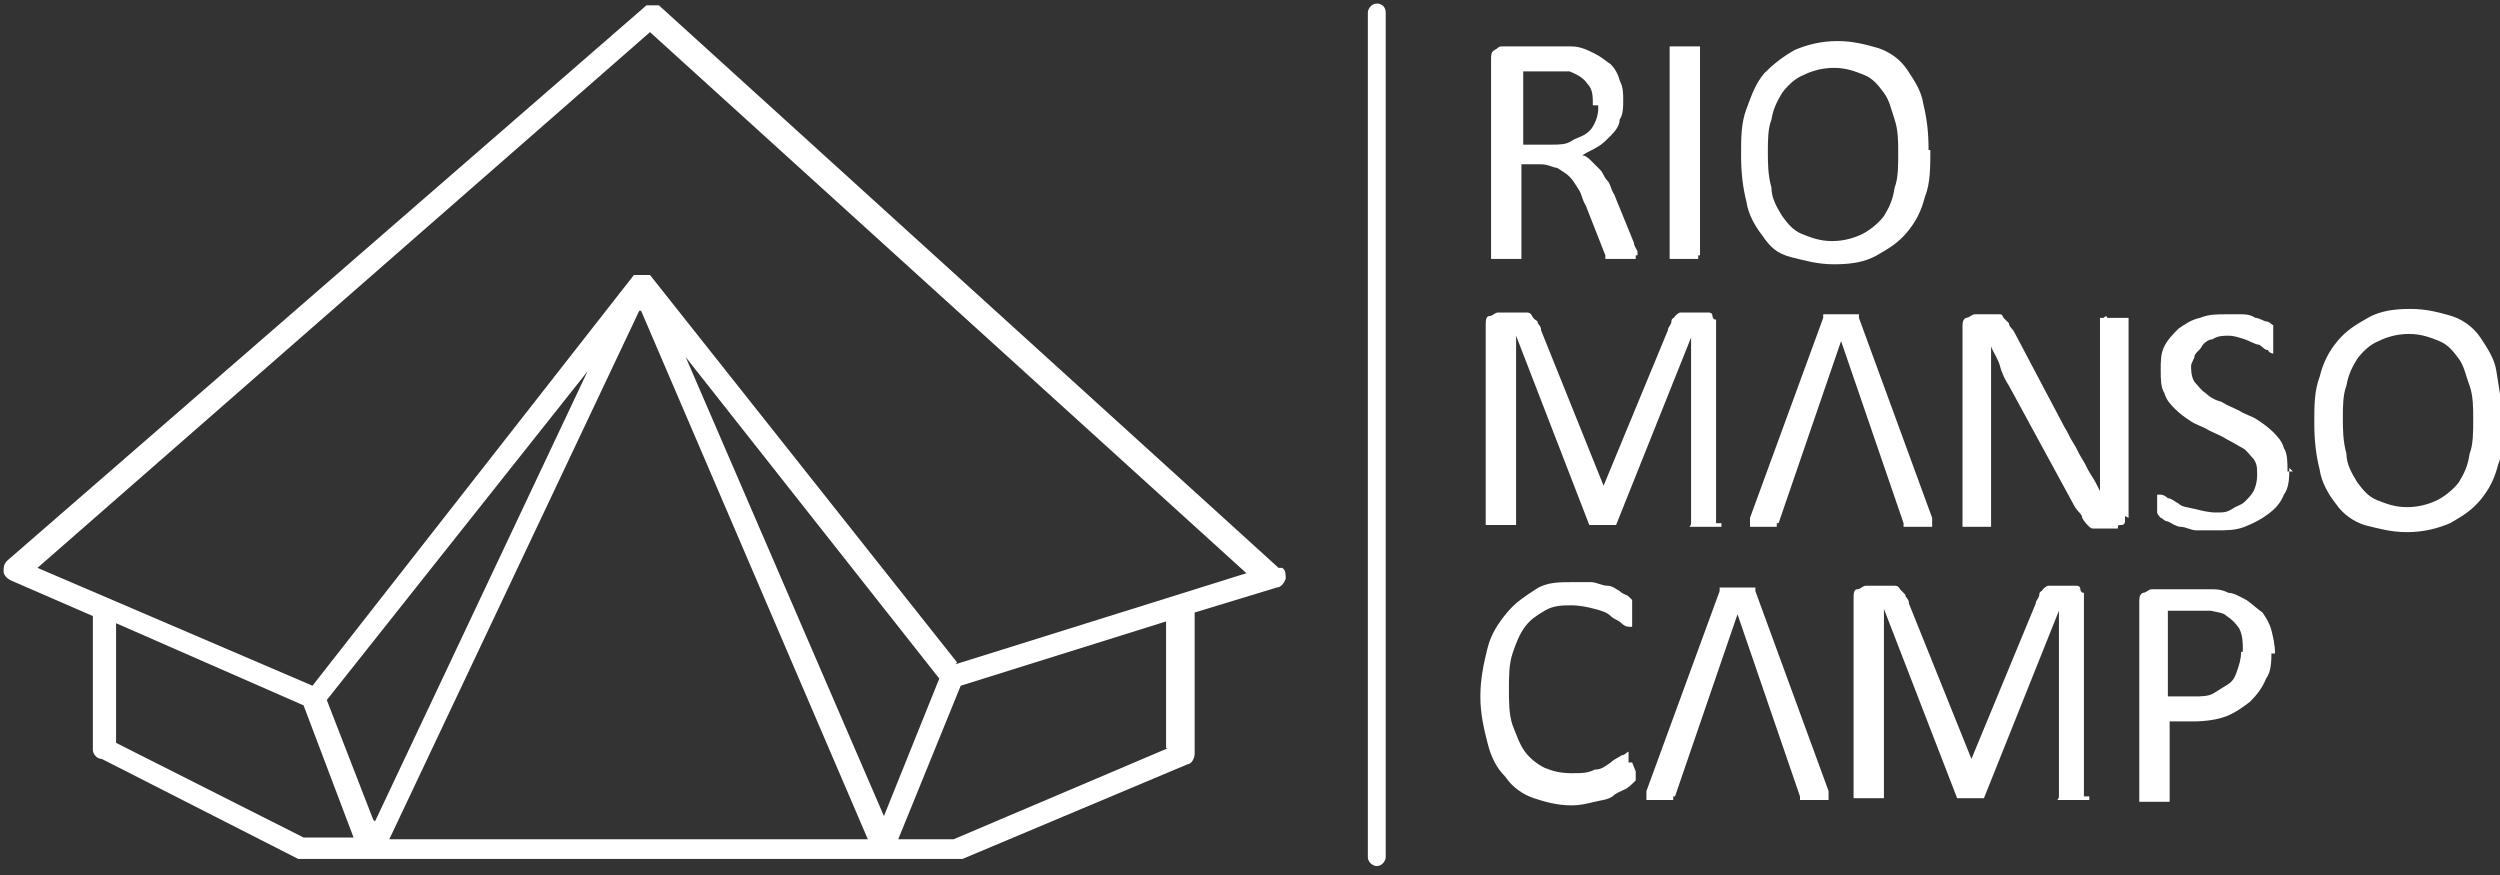
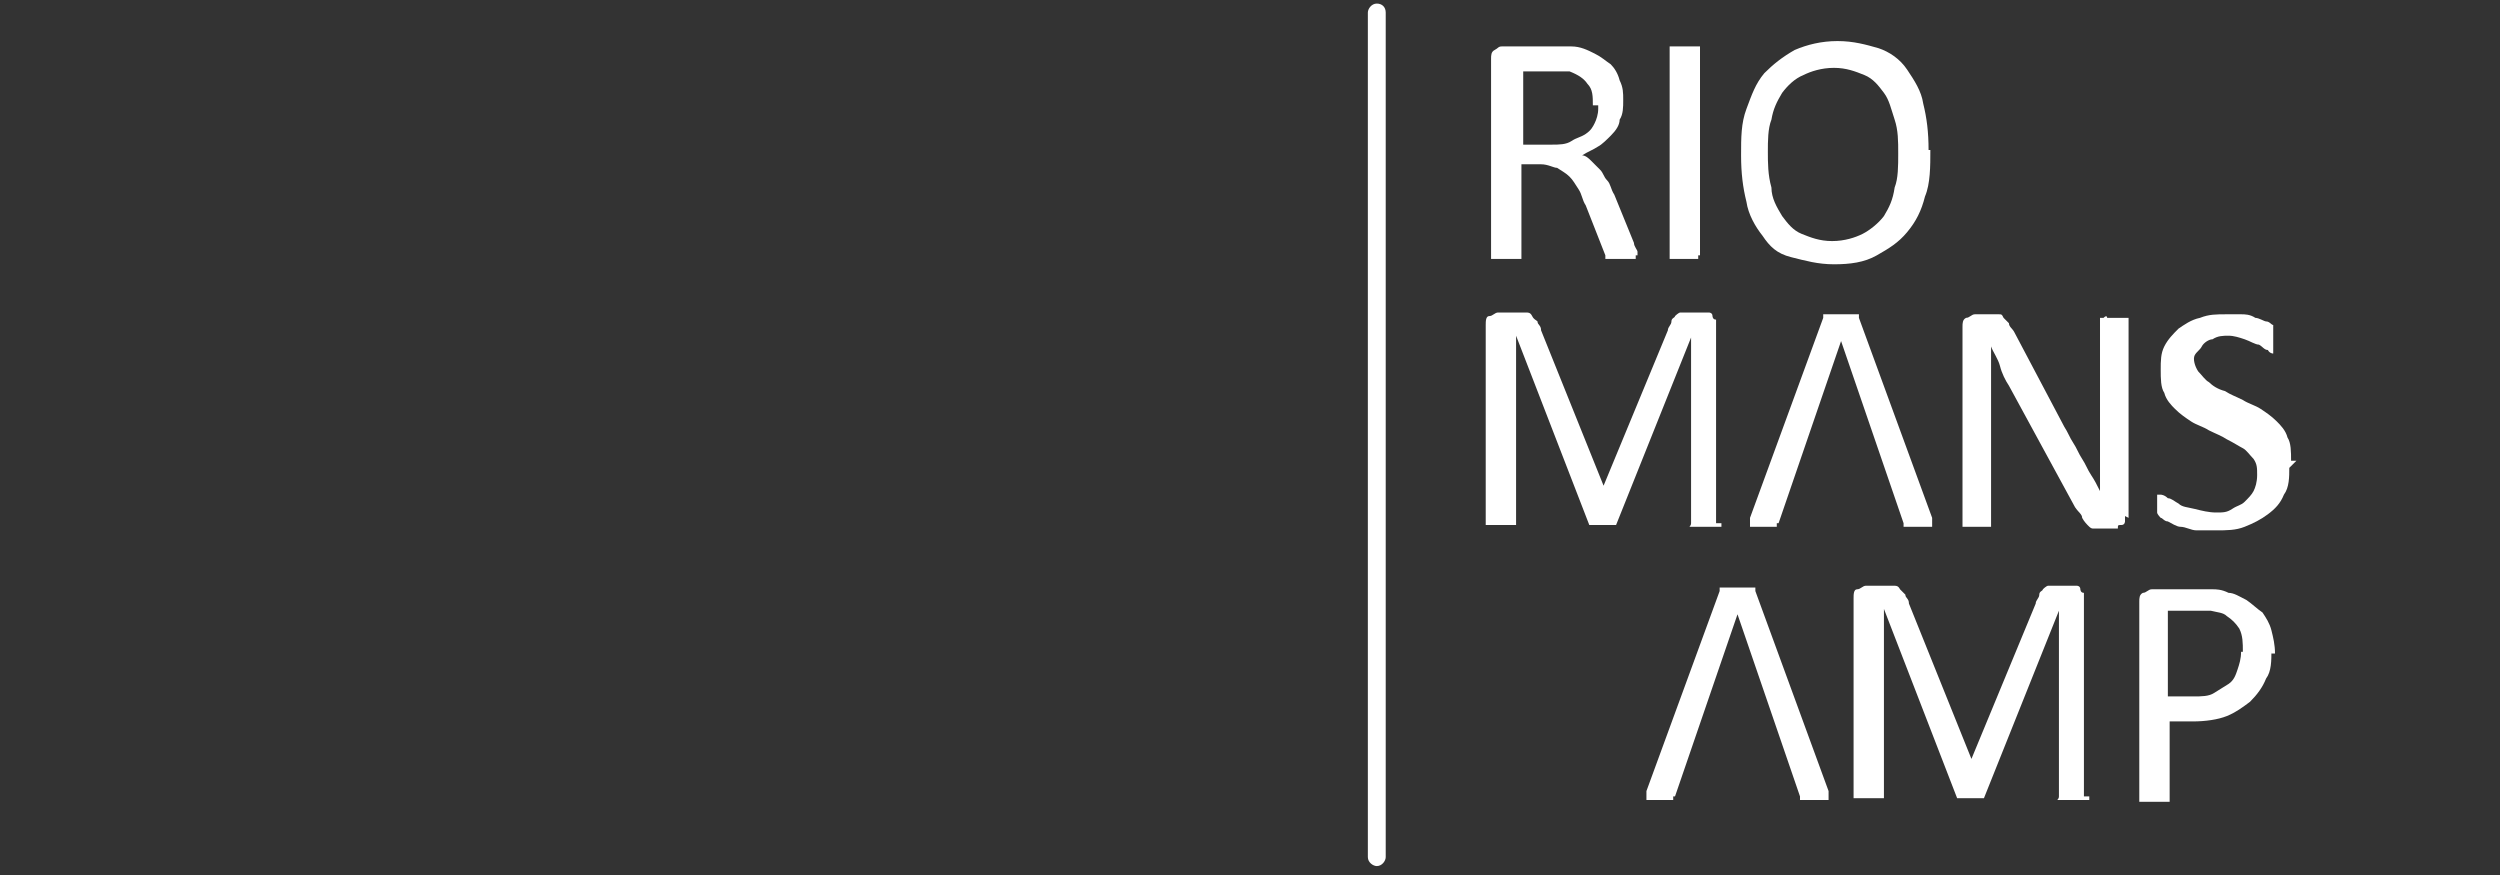
<svg xmlns="http://www.w3.org/2000/svg" id="Capa_1" width="140" height="49" version="1.1" viewBox="0 0 140 49">
  <rect x="0" y="0" width="140" height="49" fill="#333333" stroke="none" />
  <defs>
    <style>
      .st0 {
        fill: #fff;
      }
    </style>
  </defs>
  <g>
    <path class="st0" d="M77.1,48.5c-.2,0-.5-.2-.5-.5V.7c0-.2.2-.5.5-.5s.5.2.5.5v47.3c0,.2-.2.5-.5.5h0Z" />
    <g>
      <g>
        <path class="st0" d="M91.6,14.3v.2c0,0,0,0-.2,0h-1.3s0,0-.2,0c0,0,0,0,0-.2l-1.1-2.8c-.2-.3-.2-.6-.4-.9s-.3-.5-.5-.7c-.2-.2-.4-.3-.7-.5-.2,0-.5-.2-.9-.2h-1.1v5.3c0,0,0,0-.2,0h-1.3s0,0-.2,0V3.3c0-.2,0-.4.2-.5s.2-.2.4-.2h3.9c.5,0,.9.2,1.3.4s.6.4.9.6c.2.2.4.5.5.9.2.4.2.7.2,1.1s0,.8-.2,1.1c0,.3-.2.6-.5.9-.2.2-.5.5-.7.6-.3.2-.6.3-.9.5.2,0,.4.2.5.3.2.2.3.3.5.5s.2.4.4.6.2.5.4.8l1.1,2.7c0,.2.2.4.2.5v.2h0ZM89.2,5.9c0-.5,0-.9-.3-1.2-.2-.3-.5-.5-1-.7-.2,0-.3,0-.5,0s-.5,0-.8,0h-1.3v4.1h1.6c.4,0,.8,0,1.1-.2s.5-.2.8-.4.4-.4.5-.6.2-.5.2-.8v-.2Z" />
        <path class="st0" d="M95.1,14.3v.2h-.2c0,0-.2,0-.2,0h-1s0,0-.2,0V2.6c0,0,0,0,.2,0h1.3s0,0,.2,0v11.7Z" />
        <path class="st0" d="M108.1,8.4c0,.9,0,1.9-.3,2.6-.2.8-.5,1.4-1,2s-1,.9-1.7,1.3-1.5.5-2.4.5-1.6-.2-2.4-.4-1.2-.6-1.6-1.2c-.4-.5-.8-1.2-.9-1.9-.2-.8-.3-1.6-.3-2.6s0-1.8.3-2.6.5-1.4,1-2c.5-.5,1-.9,1.7-1.3.7-.3,1.5-.5,2.4-.5s1.6.2,2.3.4c.6.2,1.2.6,1.6,1.2s.8,1.2.9,1.9c.2.8.3,1.6.3,2.6h0ZM106.3,8.6c0-.7,0-1.3-.2-1.9s-.3-1.1-.6-1.5c-.3-.4-.6-.8-1.1-1-.5-.2-1-.4-1.7-.4s-1.3.2-1.7.4c-.5.2-.9.6-1.2,1-.3.5-.5.9-.6,1.5-.2.5-.2,1.2-.2,1.8s0,1.3.2,2c0,.6.3,1.1.6,1.6.3.4.6.8,1.1,1,.5.2,1,.4,1.7.4s1.3-.2,1.7-.4.9-.6,1.2-1c.3-.5.5-.9.6-1.6.2-.5.2-1.2.2-1.9Z" />
        <path class="st0" d="M96.4,29.3v.2c0,0,0,0-.2,0h-1.3s0,0-.2,0,0,0,0-.2v-10.4h0l-4.2,10.5s0,0,0,0c0,0,0,0-.2,0s-.2,0-.2,0h-.9s0,0-.2,0h0c0,0-4.1-10.6-4.1-10.6h0v10.6c0,0,0,0-.2,0h-1.3s0,0-.2,0v-11.2c0-.2,0-.5.2-.5.2,0,.3-.2.5-.2h1.5c.2,0,.3,0,.4.2s.2.2.3.3c0,.2.2.2.2.5l3.5,8.7h0l3.6-8.7c0-.2.2-.3.2-.5s.2-.2.2-.3c0,0,.2-.2.3-.2h1.6c0,0,.2,0,.2.2,0,0,0,.2.2.2v11.4h0Z" />
        <path class="st0" d="M119,28.9v.3c0,0,0,.2-.2.2s-.2,0-.2.2h-1.3c-.2,0-.2,0-.4-.2,0,0-.2-.2-.3-.4,0-.2-.2-.3-.4-.6l-3.7-6.8c-.2-.3-.4-.7-.5-1.1s-.4-.8-.5-1.1h0v10.1h-.2c0,0-.2,0-.2,0h-1s0,0-.2,0v-11.2c0-.2,0-.4.2-.5.2,0,.3-.2.5-.2h1.3c.2,0,.2,0,.3.2,0,0,.2.2.3.3,0,.2.2.3.3.5l2.8,5.3c.2.3.3.6.5.9.2.3.3.6.5.9.2.3.3.6.5.9.2.3.3.5.5.9h0v-9.7h.2c.2-.2.2,0,.2,0h1q0,0,.2,0v11.2h0Z" />
-         <path class="st0" d="M128.2,26.2c0,.5,0,1.1-.3,1.5-.2.5-.5.8-.9,1.1s-.8.5-1.3.7c-.5.2-1,.2-1.6.2s-.8,0-1.1,0c-.3,0-.6-.2-.9-.2-.2,0-.5-.2-.7-.3-.2,0-.3-.2-.4-.2,0,0-.2-.2-.2-.3v-1s0,0,0,0h.2c0,0,.2,0,.4.2.2,0,.4.2.6.3.2.2.5.2.9.3s.8.2,1.2.2.6,0,.9-.2.5-.2.7-.4c.2-.2.4-.4.5-.6s.2-.5.2-.9,0-.6-.2-.9c-.2-.2-.4-.5-.6-.6s-.5-.3-.9-.5c-.3-.2-.6-.3-1-.5-.3-.2-.7-.3-1-.5-.3-.2-.6-.4-.9-.7-.2-.2-.5-.5-.6-.9-.2-.3-.2-.8-.2-1.3s0-.9.2-1.3.5-.7.8-1c.3-.2.7-.5,1.2-.6.5-.2.9-.2,1.5-.2h.8c.2,0,.5,0,.8.2.2,0,.5.2.6.2.2,0,.3.2.4.2,0,0,0,0,0,.2v1.2s0,0,0,.2h0s-.2,0-.3-.2c-.2,0-.3-.2-.5-.3-.2,0-.5-.2-.8-.3s-.6-.2-.9-.2-.6,0-.9.2c-.2,0-.5.2-.6.4s-.3.3-.4.5c0,.2-.2.4-.2.6s0,.6.2.9c.2.2.4.5.6.6.2.2.5.4.9.5.3.2.6.3,1,.5.3.2.7.3,1,.5.3.2.6.4.9.7.2.2.5.5.6.9.2.3.2.8.2,1.3h.3Z" />
-         <path class="st0" d="M140.2,23.4c0,.9,0,1.9-.3,2.6-.2.8-.5,1.4-1,2s-1,.9-1.7,1.3c-.7.3-1.5.5-2.4.5s-1.6-.2-2.4-.4c-.6-.2-1.2-.6-1.6-1.2-.4-.5-.8-1.2-.9-1.9-.2-.8-.3-1.6-.3-2.6s0-1.8.3-2.6c.2-.8.5-1.4,1-2s1-.9,1.7-1.3,1.5-.5,2.4-.5,1.6.2,2.3.4c.6.2,1.2.6,1.6,1.2s.8,1.2.9,1.9.3,1.6.3,2.6h0ZM138.5,23.5c0-.7,0-1.3-.2-1.9-.2-.5-.3-1.1-.6-1.5-.3-.4-.6-.8-1.1-1s-1-.4-1.7-.4-1.3.2-1.7.4c-.5.2-.9.6-1.2,1-.3.5-.5.9-.6,1.5-.2.5-.2,1.2-.2,1.8s0,1.3.2,2c0,.6.3,1.1.6,1.6.3.4.6.8,1.1,1,.5.2,1,.4,1.7.4s1.3-.2,1.7-.4.9-.6,1.2-1c.3-.5.5-.9.6-1.6.2-.5.2-1.2.2-1.9Z" />
-         <path class="st0" d="M91.6,43.2v.5s0,0-.2.2c0,0-.2.2-.4.3s-.5.2-.7.4c-.3.2-.6.2-1,.3s-.8.2-1.3.2c-.8,0-1.5-.2-2.1-.4-.6-.2-1.2-.6-1.6-1.2-.5-.5-.8-1.1-1-1.9s-.4-1.6-.4-2.6.2-1.9.4-2.7.6-1.4,1.1-2,1-.9,1.6-1.3,1.3-.4,2.1-.4.7,0,1,0c.3,0,.6.2.9.2.3,0,.5.2.7.3.2.2.4.2.5.3s.2.2.2.2v1.3s0,0,0,.2h-.2c0,0-.2,0-.4-.2s-.4-.2-.6-.4-.5-.3-.9-.4-.8-.2-1.3-.2-1,0-1.5.3-.8.5-1.1.9-.5.9-.7,1.5c-.2.6-.2,1.3-.2,2s0,1.4.2,2c.2.5.4,1.1.7,1.5s.7.7,1.1.9c.5.2.9.3,1.5.3s.9,0,1.3-.2c.4,0,.6-.2.9-.4.2-.2.5-.3.6-.4.2,0,.3-.2.4-.2h0v.6h.2Z" />
+         <path class="st0" d="M128.2,26.2c0,.5,0,1.1-.3,1.5-.2.5-.5.8-.9,1.1s-.8.5-1.3.7c-.5.2-1,.2-1.6.2s-.8,0-1.1,0c-.3,0-.6-.2-.9-.2-.2,0-.5-.2-.7-.3-.2,0-.3-.2-.4-.2,0,0-.2-.2-.2-.3v-1s0,0,0,0h.2c0,0,.2,0,.4.2.2,0,.4.2.6.3.2.2.5.2.9.3s.8.2,1.2.2.6,0,.9-.2.5-.2.7-.4c.2-.2.4-.4.5-.6s.2-.5.2-.9,0-.6-.2-.9c-.2-.2-.4-.5-.6-.6s-.5-.3-.9-.5c-.3-.2-.6-.3-1-.5-.3-.2-.7-.3-1-.5-.3-.2-.6-.4-.9-.7-.2-.2-.5-.5-.6-.9-.2-.3-.2-.8-.2-1.3s0-.9.2-1.3.5-.7.8-1c.3-.2.7-.5,1.2-.6.5-.2.9-.2,1.5-.2h.8c.2,0,.5,0,.8.2.2,0,.5.2.6.2.2,0,.3.2.4.2,0,0,0,0,0,.2v1.2s0,0,0,.2h0s-.2,0-.3-.2c-.2,0-.3-.2-.5-.3-.2,0-.5-.2-.8-.3s-.6-.2-.9-.2-.6,0-.9.2c-.2,0-.5.2-.6.4s-.3.3-.4.5s0,.6.2.9c.2.2.4.5.6.6.2.2.5.4.9.5.3.2.6.3,1,.5.3.2.7.3,1,.5.3.2.6.4.9.7.2.2.5.5.6.9.2.3.2.8.2,1.3h.3Z" />
        <path class="st0" d="M117,44.6v.2c0,0,0,0-.2,0h-1.3s0,0-.2,0,0,0,0-.2v-10.4h0l-4.2,10.5s0,0,0,0c0,0,0,0-.2,0s-.2,0-.2,0h-.9s0,0-.2,0h0c0,0-4.1-10.6-4.1-10.6h0v10.6c0,0,0,0-.2,0h-1.3s0,0-.2,0v-11.2c0-.2,0-.5.2-.5.2,0,.3-.2.5-.2h1.5c.2,0,.3,0,.4.2,0,0,.2.2.3.3,0,.2.2.2.2.5l3.5,8.7h0l3.6-8.7c0-.2.2-.3.2-.5s.2-.2.2-.3c0,0,.2-.2.3-.2h1.6c0,0,.2,0,.2.2,0,0,0,.2.2.2v11.4h0Z" />
        <path class="st0" d="M127.2,36.4c0,.6,0,1.2-.3,1.6-.2.5-.5.9-.9,1.3-.4.3-.8.6-1.3.8s-1.2.3-1.9.3h-1.3v4.5c0,0,0,0-.2,0h-1.3s0,0-.2,0v-11.2c0-.2,0-.4.2-.5.2,0,.3-.2.5-.2h3.4c.2,0,.5,0,.9.2.3,0,.6.2,1,.4.3.2.6.5.9.7.2.3.4.6.5,1s.2.8.2,1.3h-.2ZM125.6,36.5c0-.5,0-.9-.2-1.3-.2-.3-.4-.5-.7-.7-.2-.2-.5-.2-.9-.3h-2.4v4.8h1.4c.5,0,.9,0,1.2-.2s.5-.3.8-.5.4-.5.5-.8.2-.6.2-1h.2Z" />
      </g>
      <path class="st0" d="M93.7,44.6v.2h-.2c0,0-.2,0-.2,0h-.9c0,0-.2,0-.2,0v-.2c0,0,0-.2,0-.3l4.1-11.2s0-.2,0-.2c0,0,0,0,.2,0h1.6c0,0,.2,0,.2,0s0,0,0,.2l4.1,11.2c0,.2,0,.2,0,.3v.2s-.2,0-.2,0h-1.2s0,0-.2,0c0,0,0,0,0-.2l-3.5-10.2h0l-3.5,10.2h-.2Z" />
      <path class="st0" d="M99.5,29.3v.2h-.2c0,0-.2,0-.2,0h-.9c0,0-.2,0-.2,0v-.2c0,0,0-.2,0-.3l4.1-11.2s0-.2,0-.2c0,0,0,0,.2,0h1.6c0,0,.2,0,.2,0s0,0,0,.2l4.1,11.2c0,.2,0,.2,0,.3v.2s-.2,0-.2,0h-1.2s0,0-.2,0c0,0,0,0,0-.2l-3.5-10.2h0l-3.5,10.2h-.2Z" />
    </g>
  </g>
-   <path class="st0" d="M71.6,31.8L36.9.3h-.7L.4,31.4c-.2.2-.2.4-.2.6s.2.4.4.5l4.6,2v7.5c0,.2.2.5.5.5l11,5.6h37.2l12.6-5.3c.2,0,.4-.3.4-.6v-7.9l4.6-1.4c.2,0,.4-.2.5-.5,0-.2,0-.5-.2-.6ZM6.5,41.5v-6.6c0,0,10.5,4.6,10.5,4.6l2.8,7.4h-2.8s-10.5-5.3-10.5-5.3ZM35.9,17.4l12.7,29.6h-26.8l14-29.6ZM38.4,20l14.2,18-3.1,7.7s-11.1-25.7-11.1-25.7ZM20.9,45.9l-2.6-6.7,14.6-18.4-11.9,25.2h0ZM65.4,41.9l-12,5.1h-3.1l3.5-8.6,11.5-3.6s0,7.1,0,7.1ZM53.6,37.1l-17.2-21.7h-.9c0,0-18,23-18,23l-15.4-6.6L36.4,1.8l33.4,30.3-16.3,5.1h0Z" />
</svg>